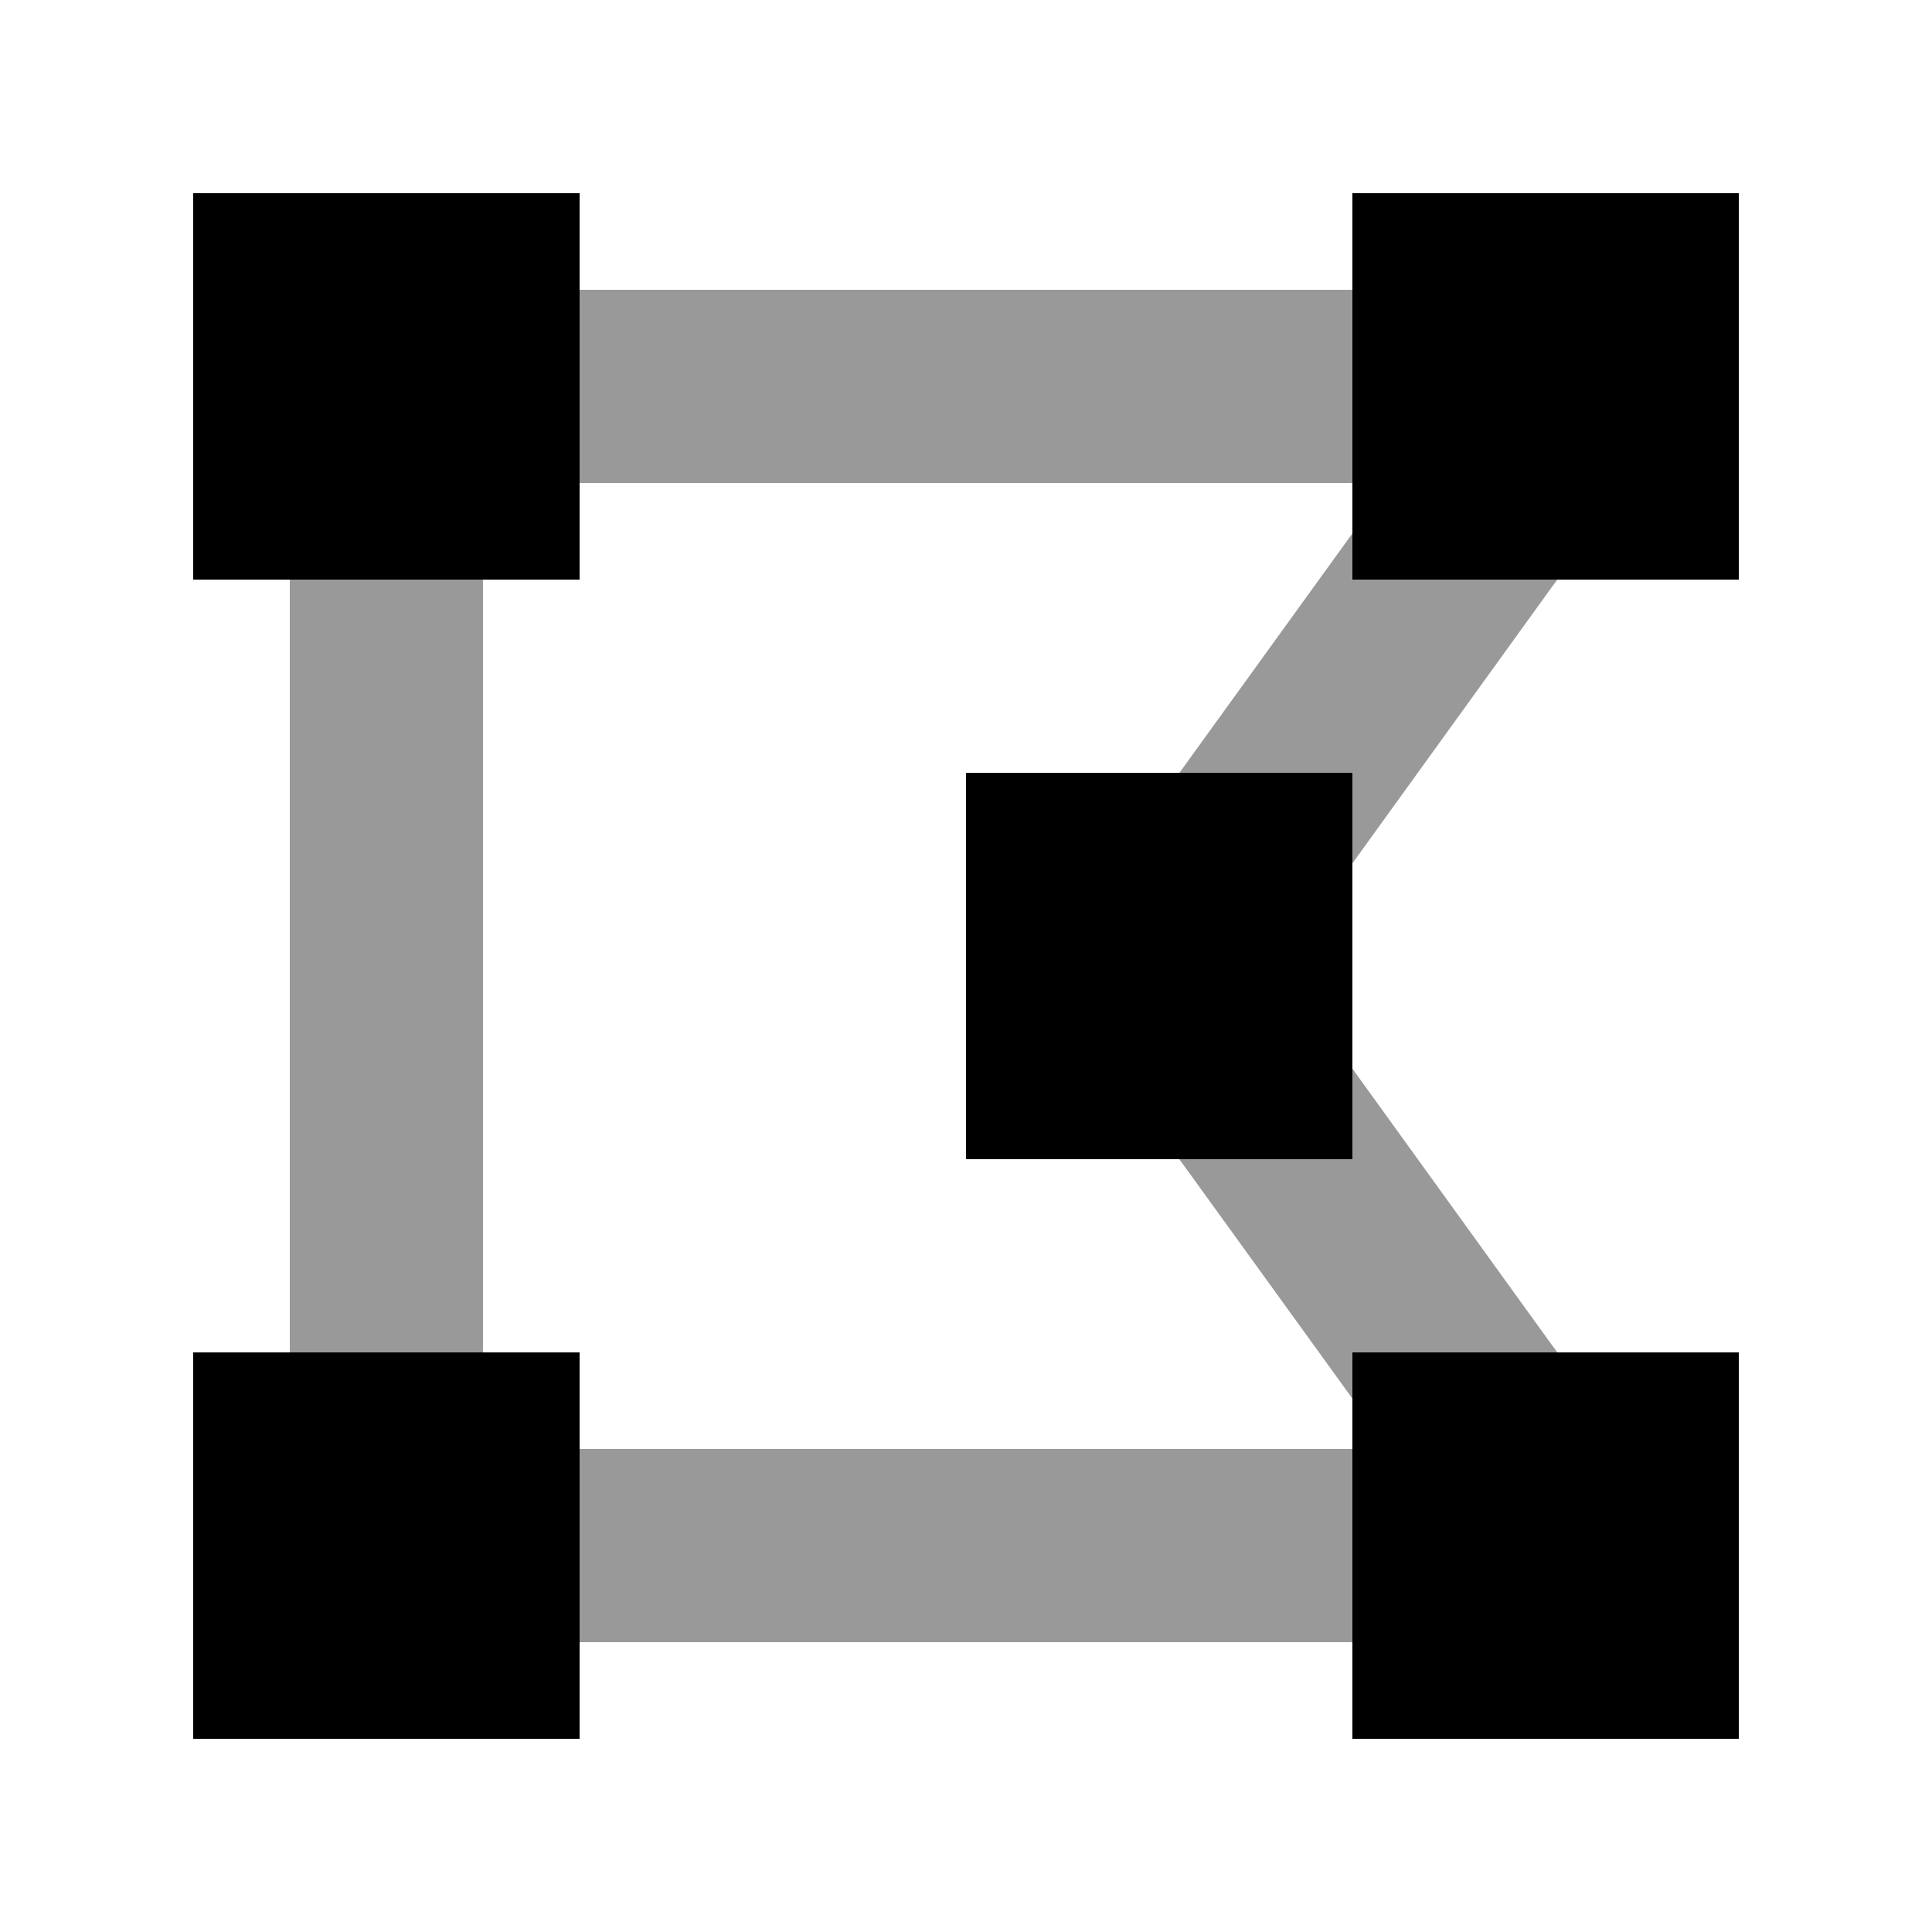
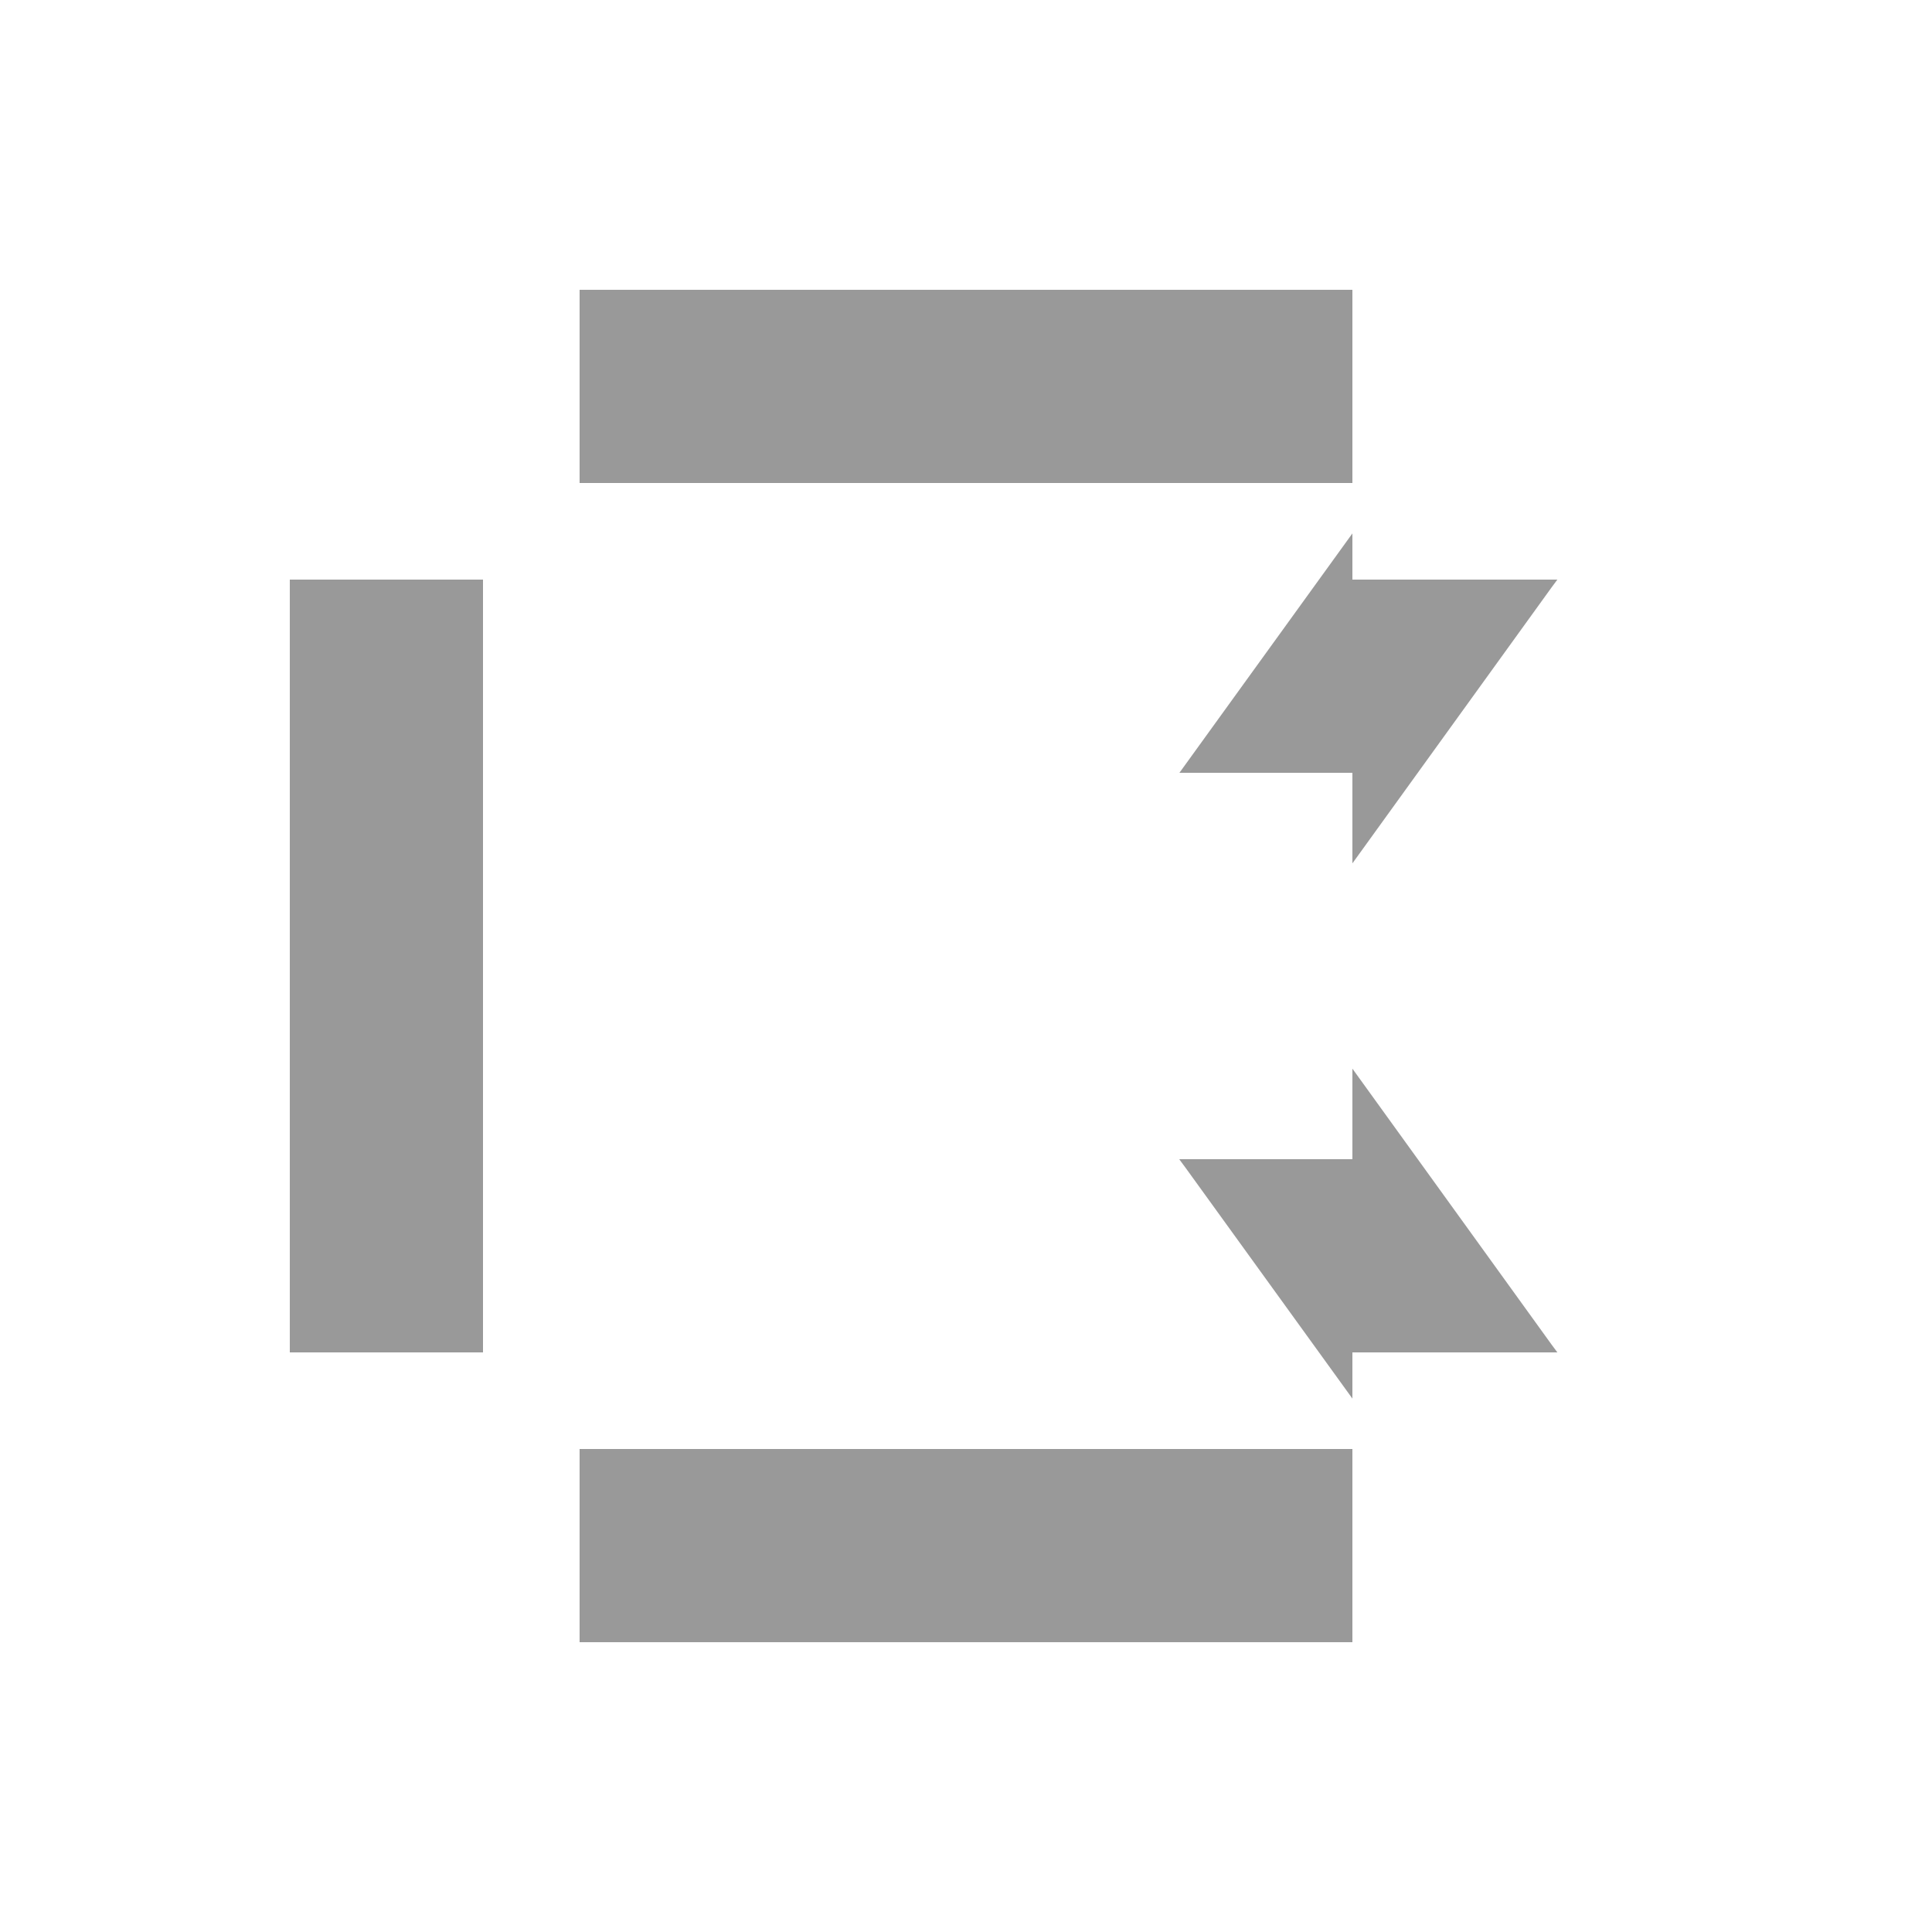
<svg xmlns="http://www.w3.org/2000/svg" viewBox="0 0 640 640">
  <path opacity=".4" fill="currentColor" d="M96 192L160 192L160 448L96 448L96 192zM192 96L448 96L448 160L192 160L192 96zM192 480L448 480L448 544L192 544L192 480zM390.7 256L448 176.7L448 192L515.9 192L513.9 194.7L448 286L448 256L390.7 256zM390.7 384L448 384L448 354L513.9 445.3L515.9 448L448 448L448 463.3L392.7 386.8L390.7 384.1z" />
-   <path fill="currentColor" d="M448 64L576 64L576 192L448 192L448 64zM320 256L448 256L448 384L320 384L320 256zM64 448L192 448L192 576L64 576L64 448zM576 448L576 576L448 576L448 448L576 448zM192 64L192 192L64 192L64 64L192 64z" />
</svg>